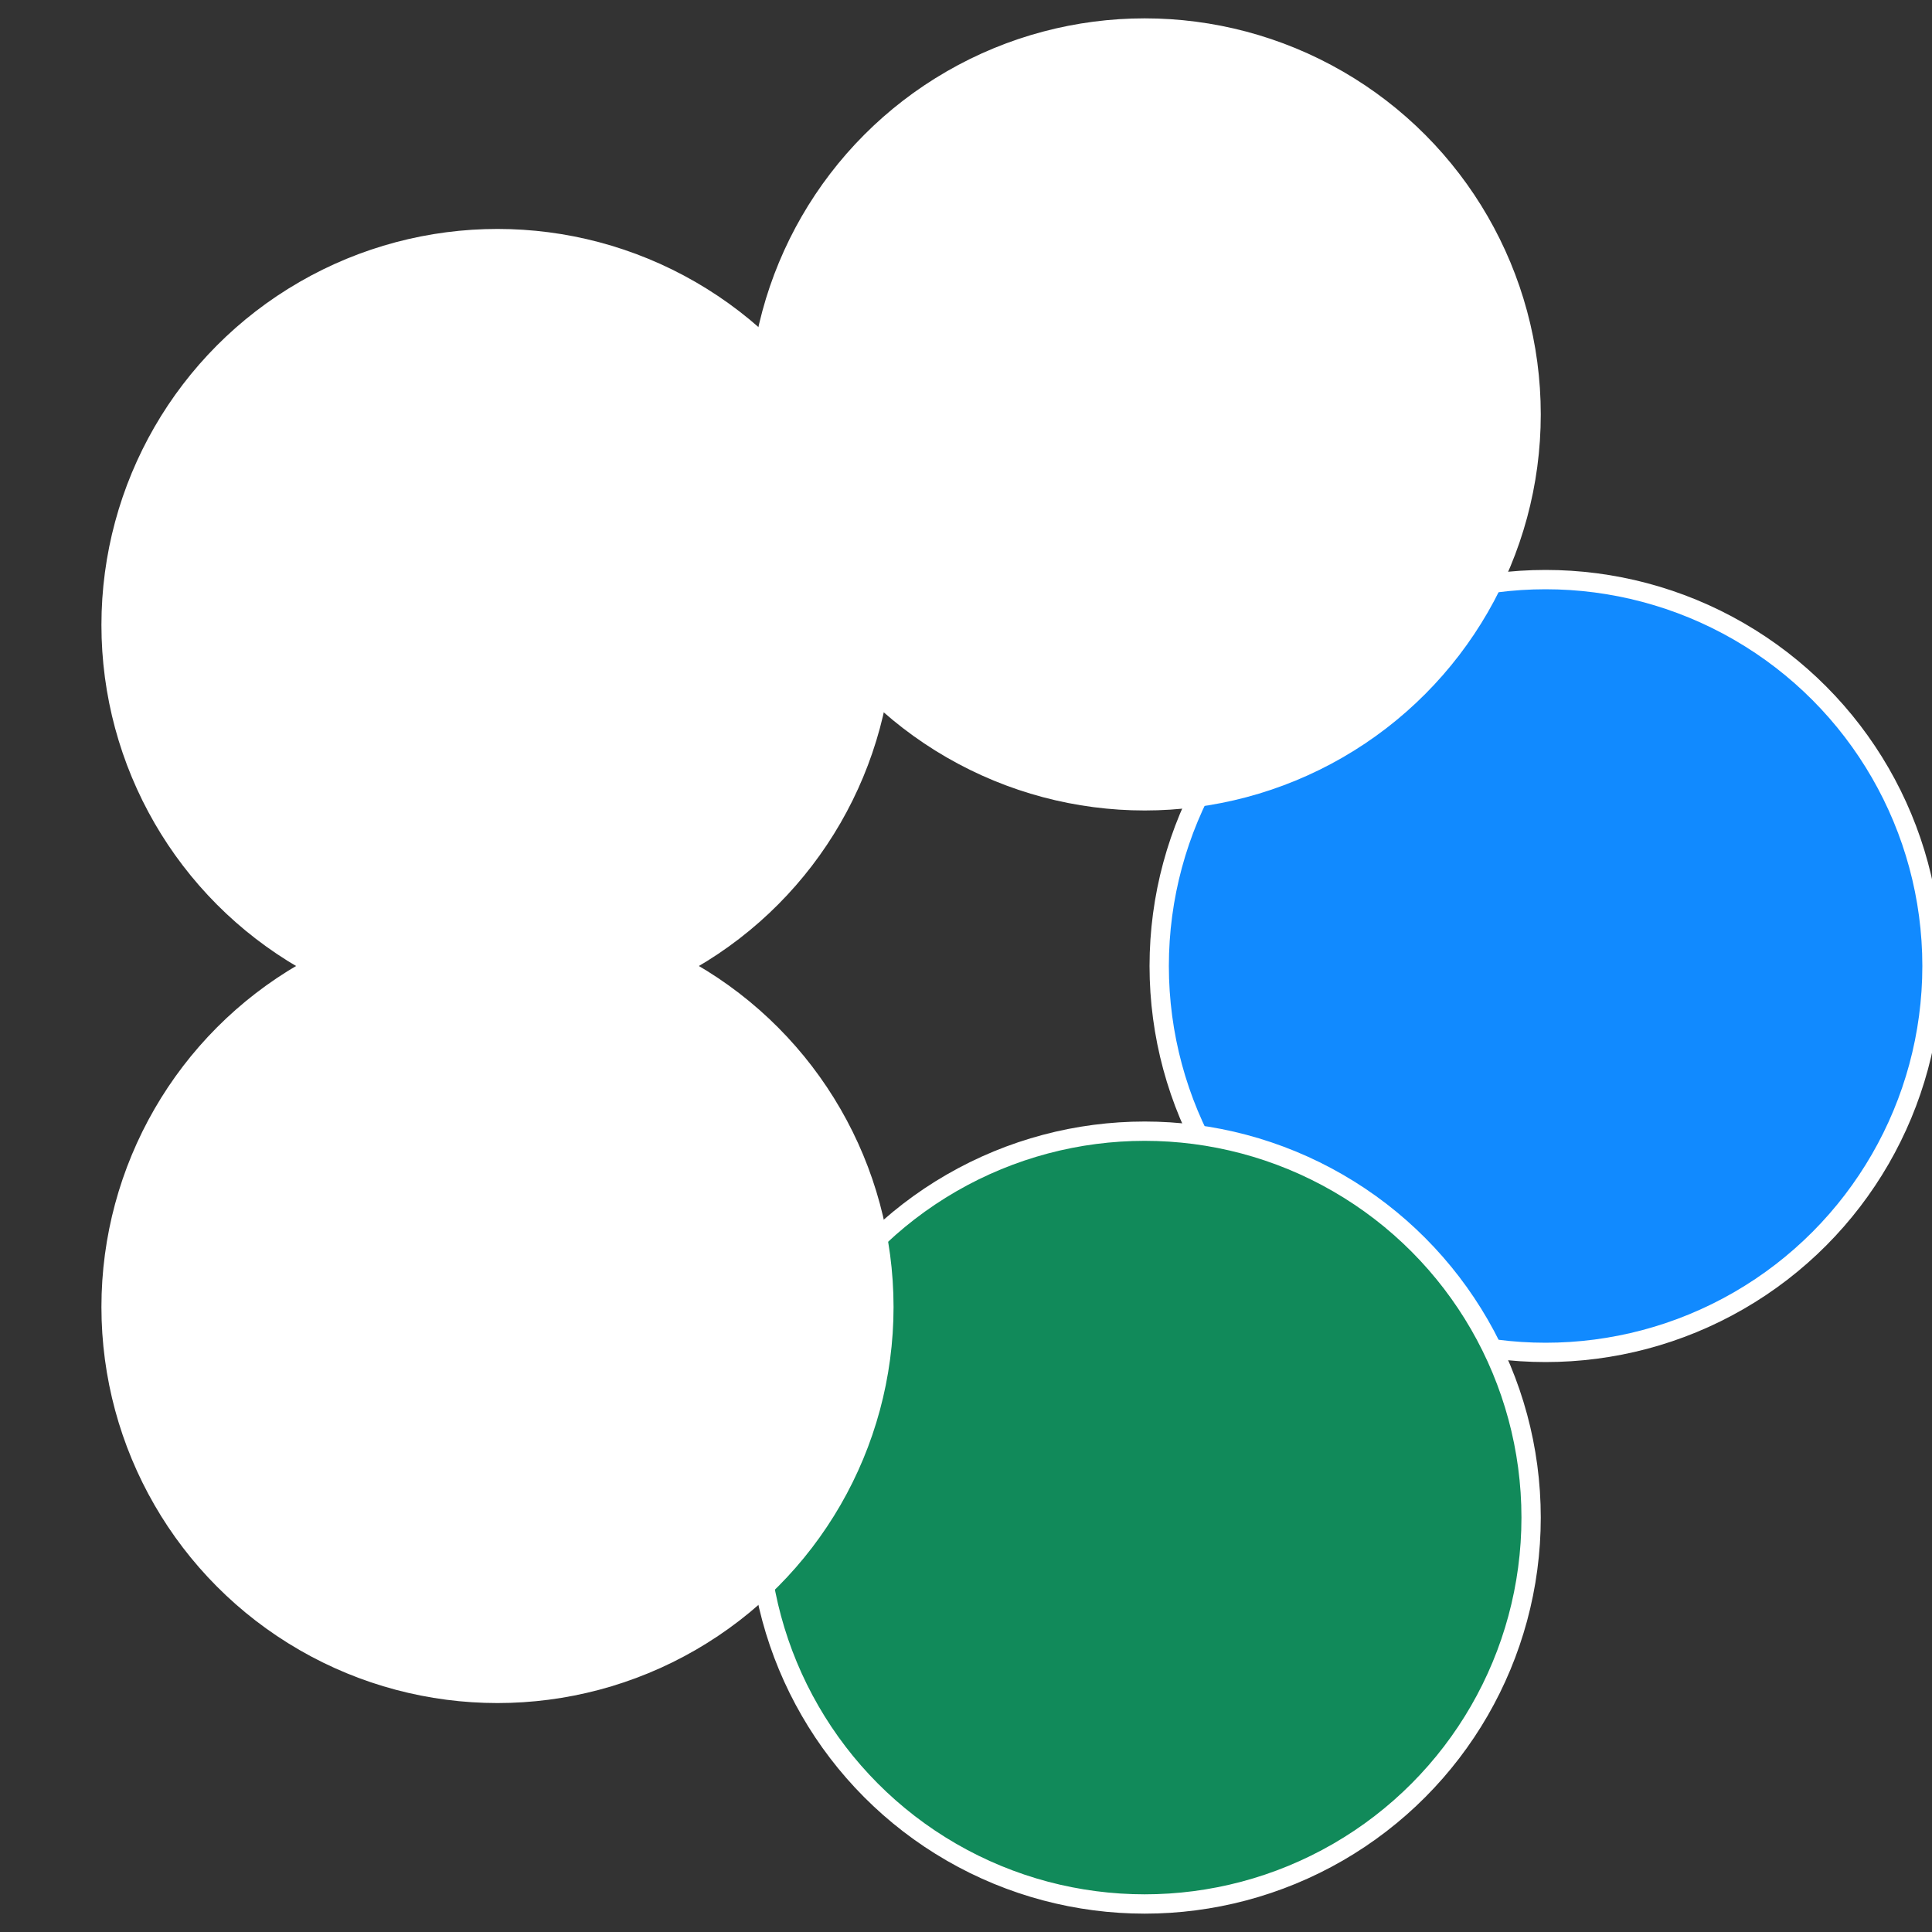
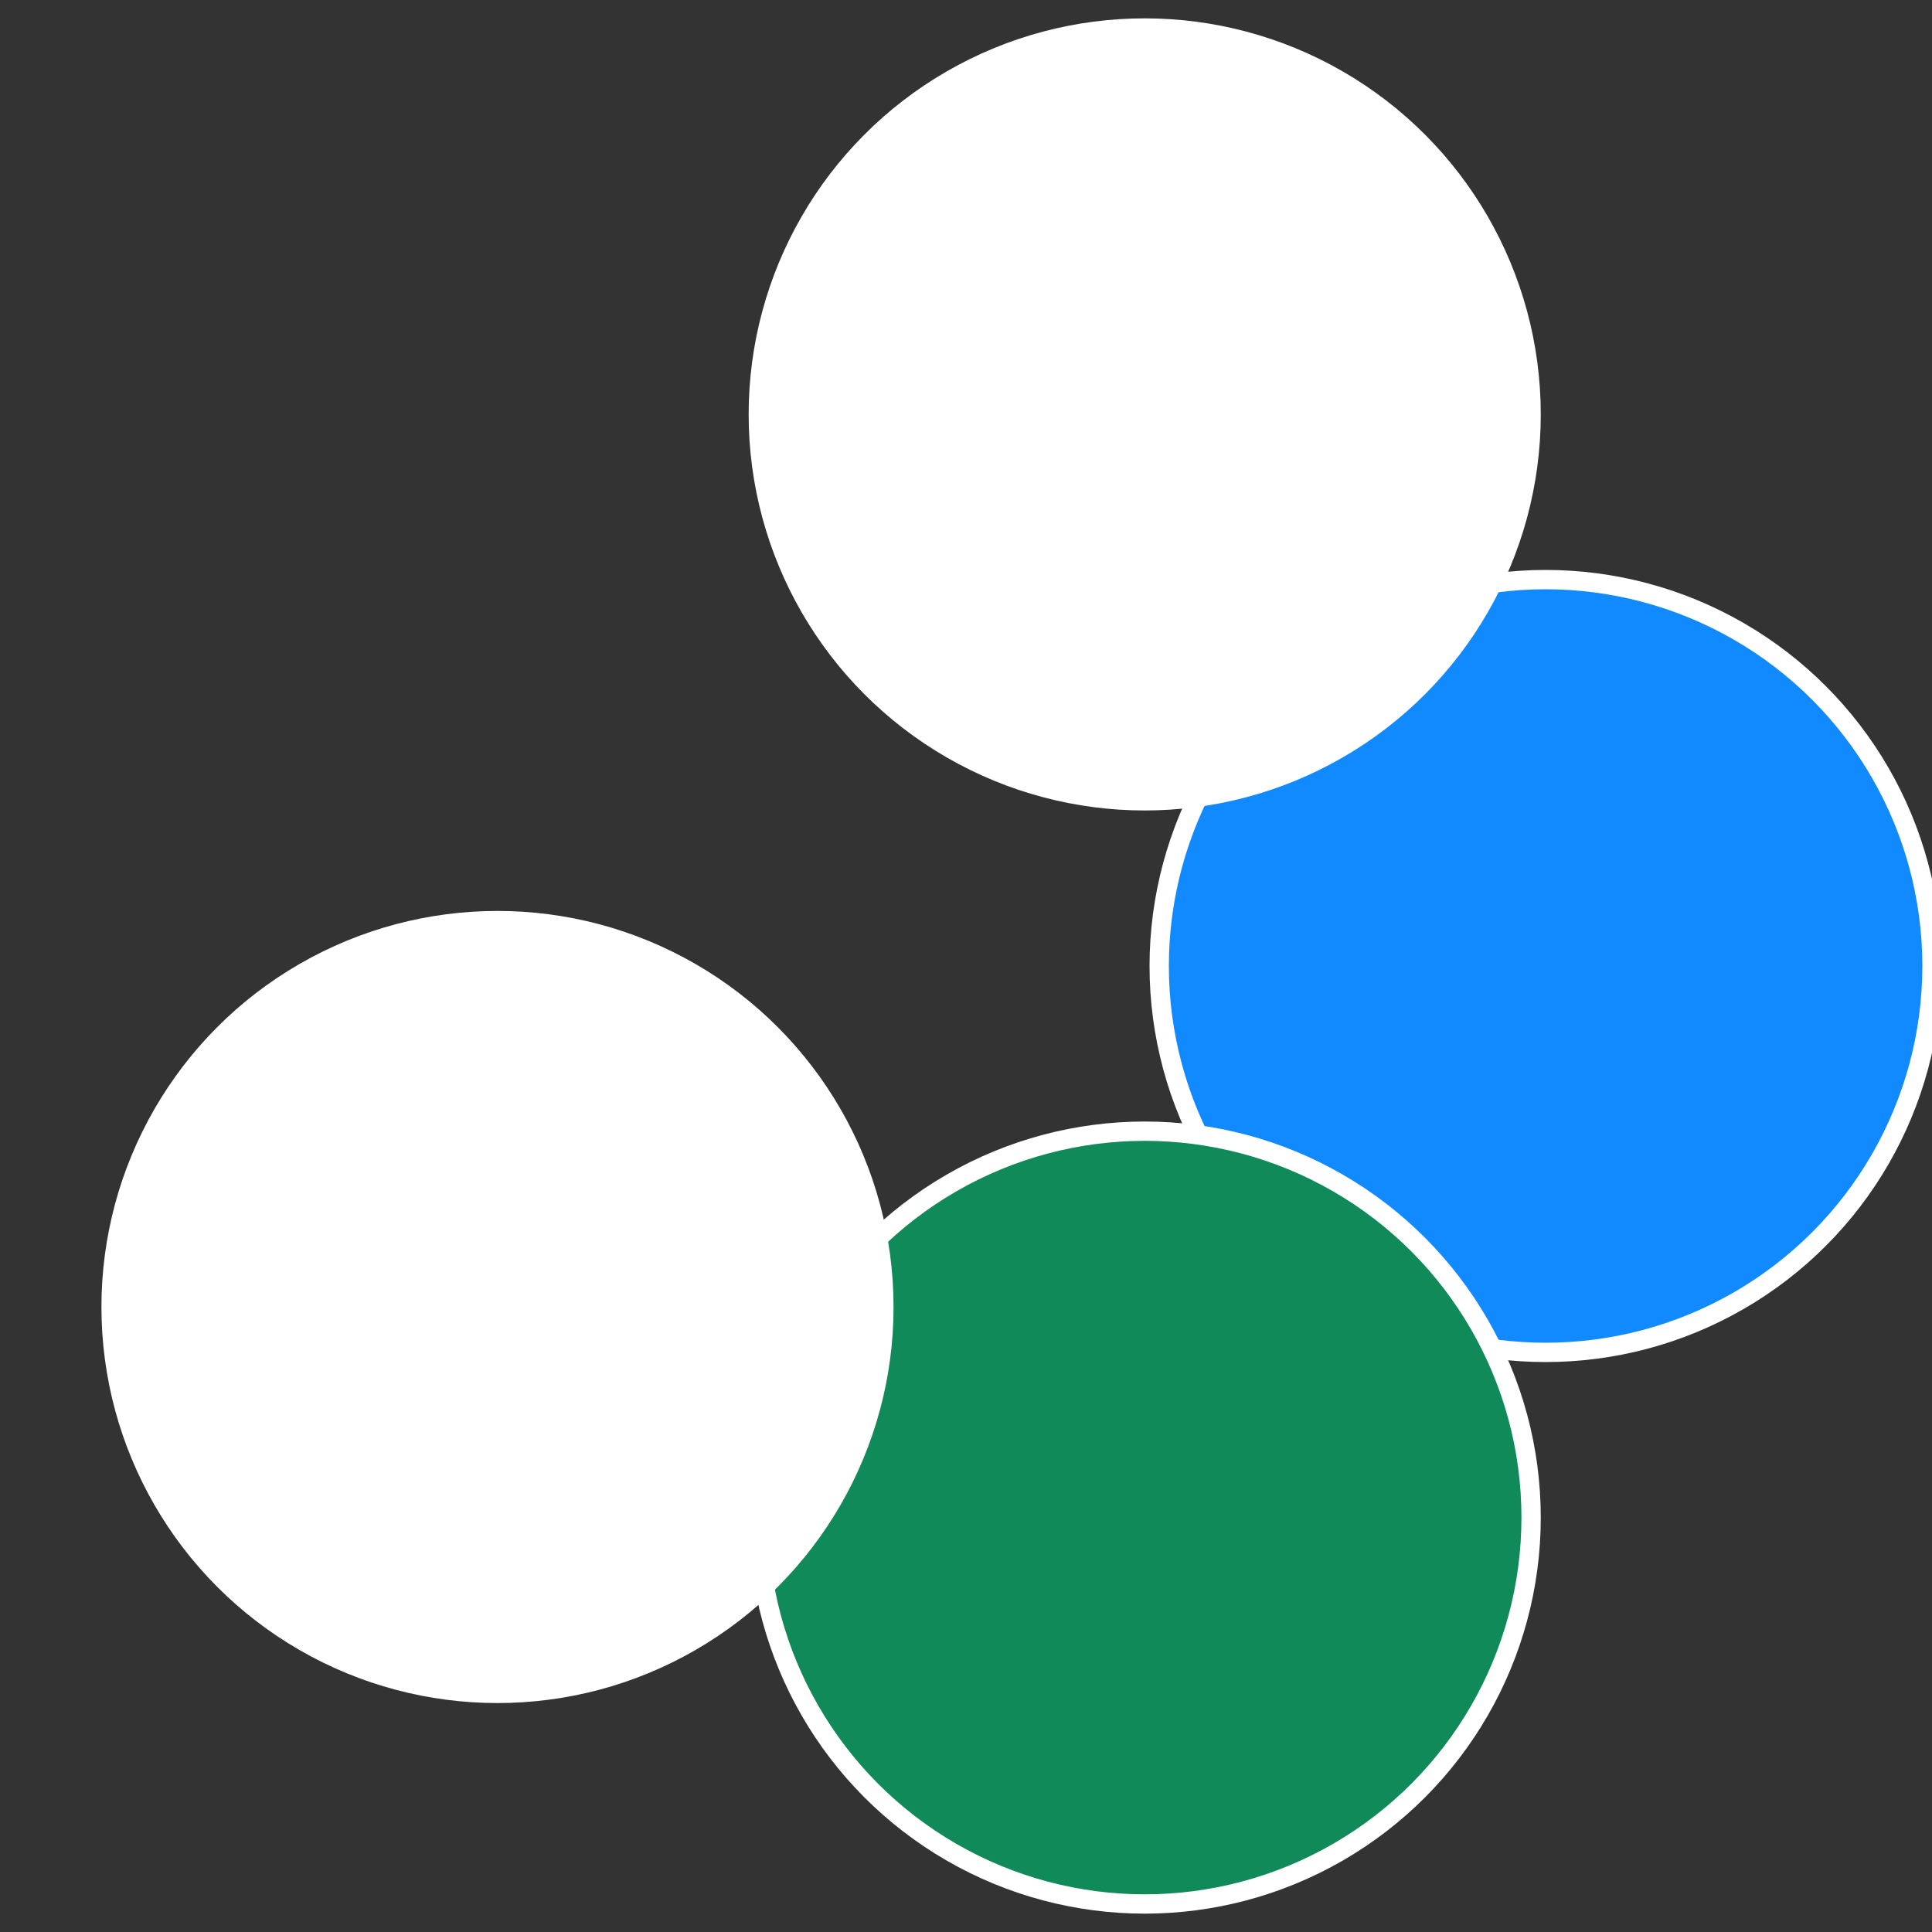
<svg xmlns="http://www.w3.org/2000/svg" width="500" height="500" viewBox="-1 -1 2 2">
  <rect x="-1" y="-1" width="2" height="2" fill="#333333" stroke="none" />
  <circle cx="0.6" cy="0" r="0.4" fill="#118affffffffffffefa51b9" stroke="#fff" stroke-width="1%" />
  <circle cx="0.185" cy="0.571" r="0.4" fill="#118a5adffffffffffffefa5" stroke="#fff" stroke-width="1%" />
  <circle cx="-0.485" cy="0.353" r="0.4" fill="#fffffffffffff4bb118affffffffffffefa5" stroke="#fff" stroke-width="1%" />
-   <circle cx="-0.485" cy="-0.353" r="0.4" fill="#ffffffffffffefa5fd8118a" stroke="#fff" stroke-width="1%" />
  <circle cx="0.185" cy="-0.571" r="0.4" fill="#fffffffffffff81effffffffffffefa5118a" stroke="#fff" stroke-width="1%" />
</svg>